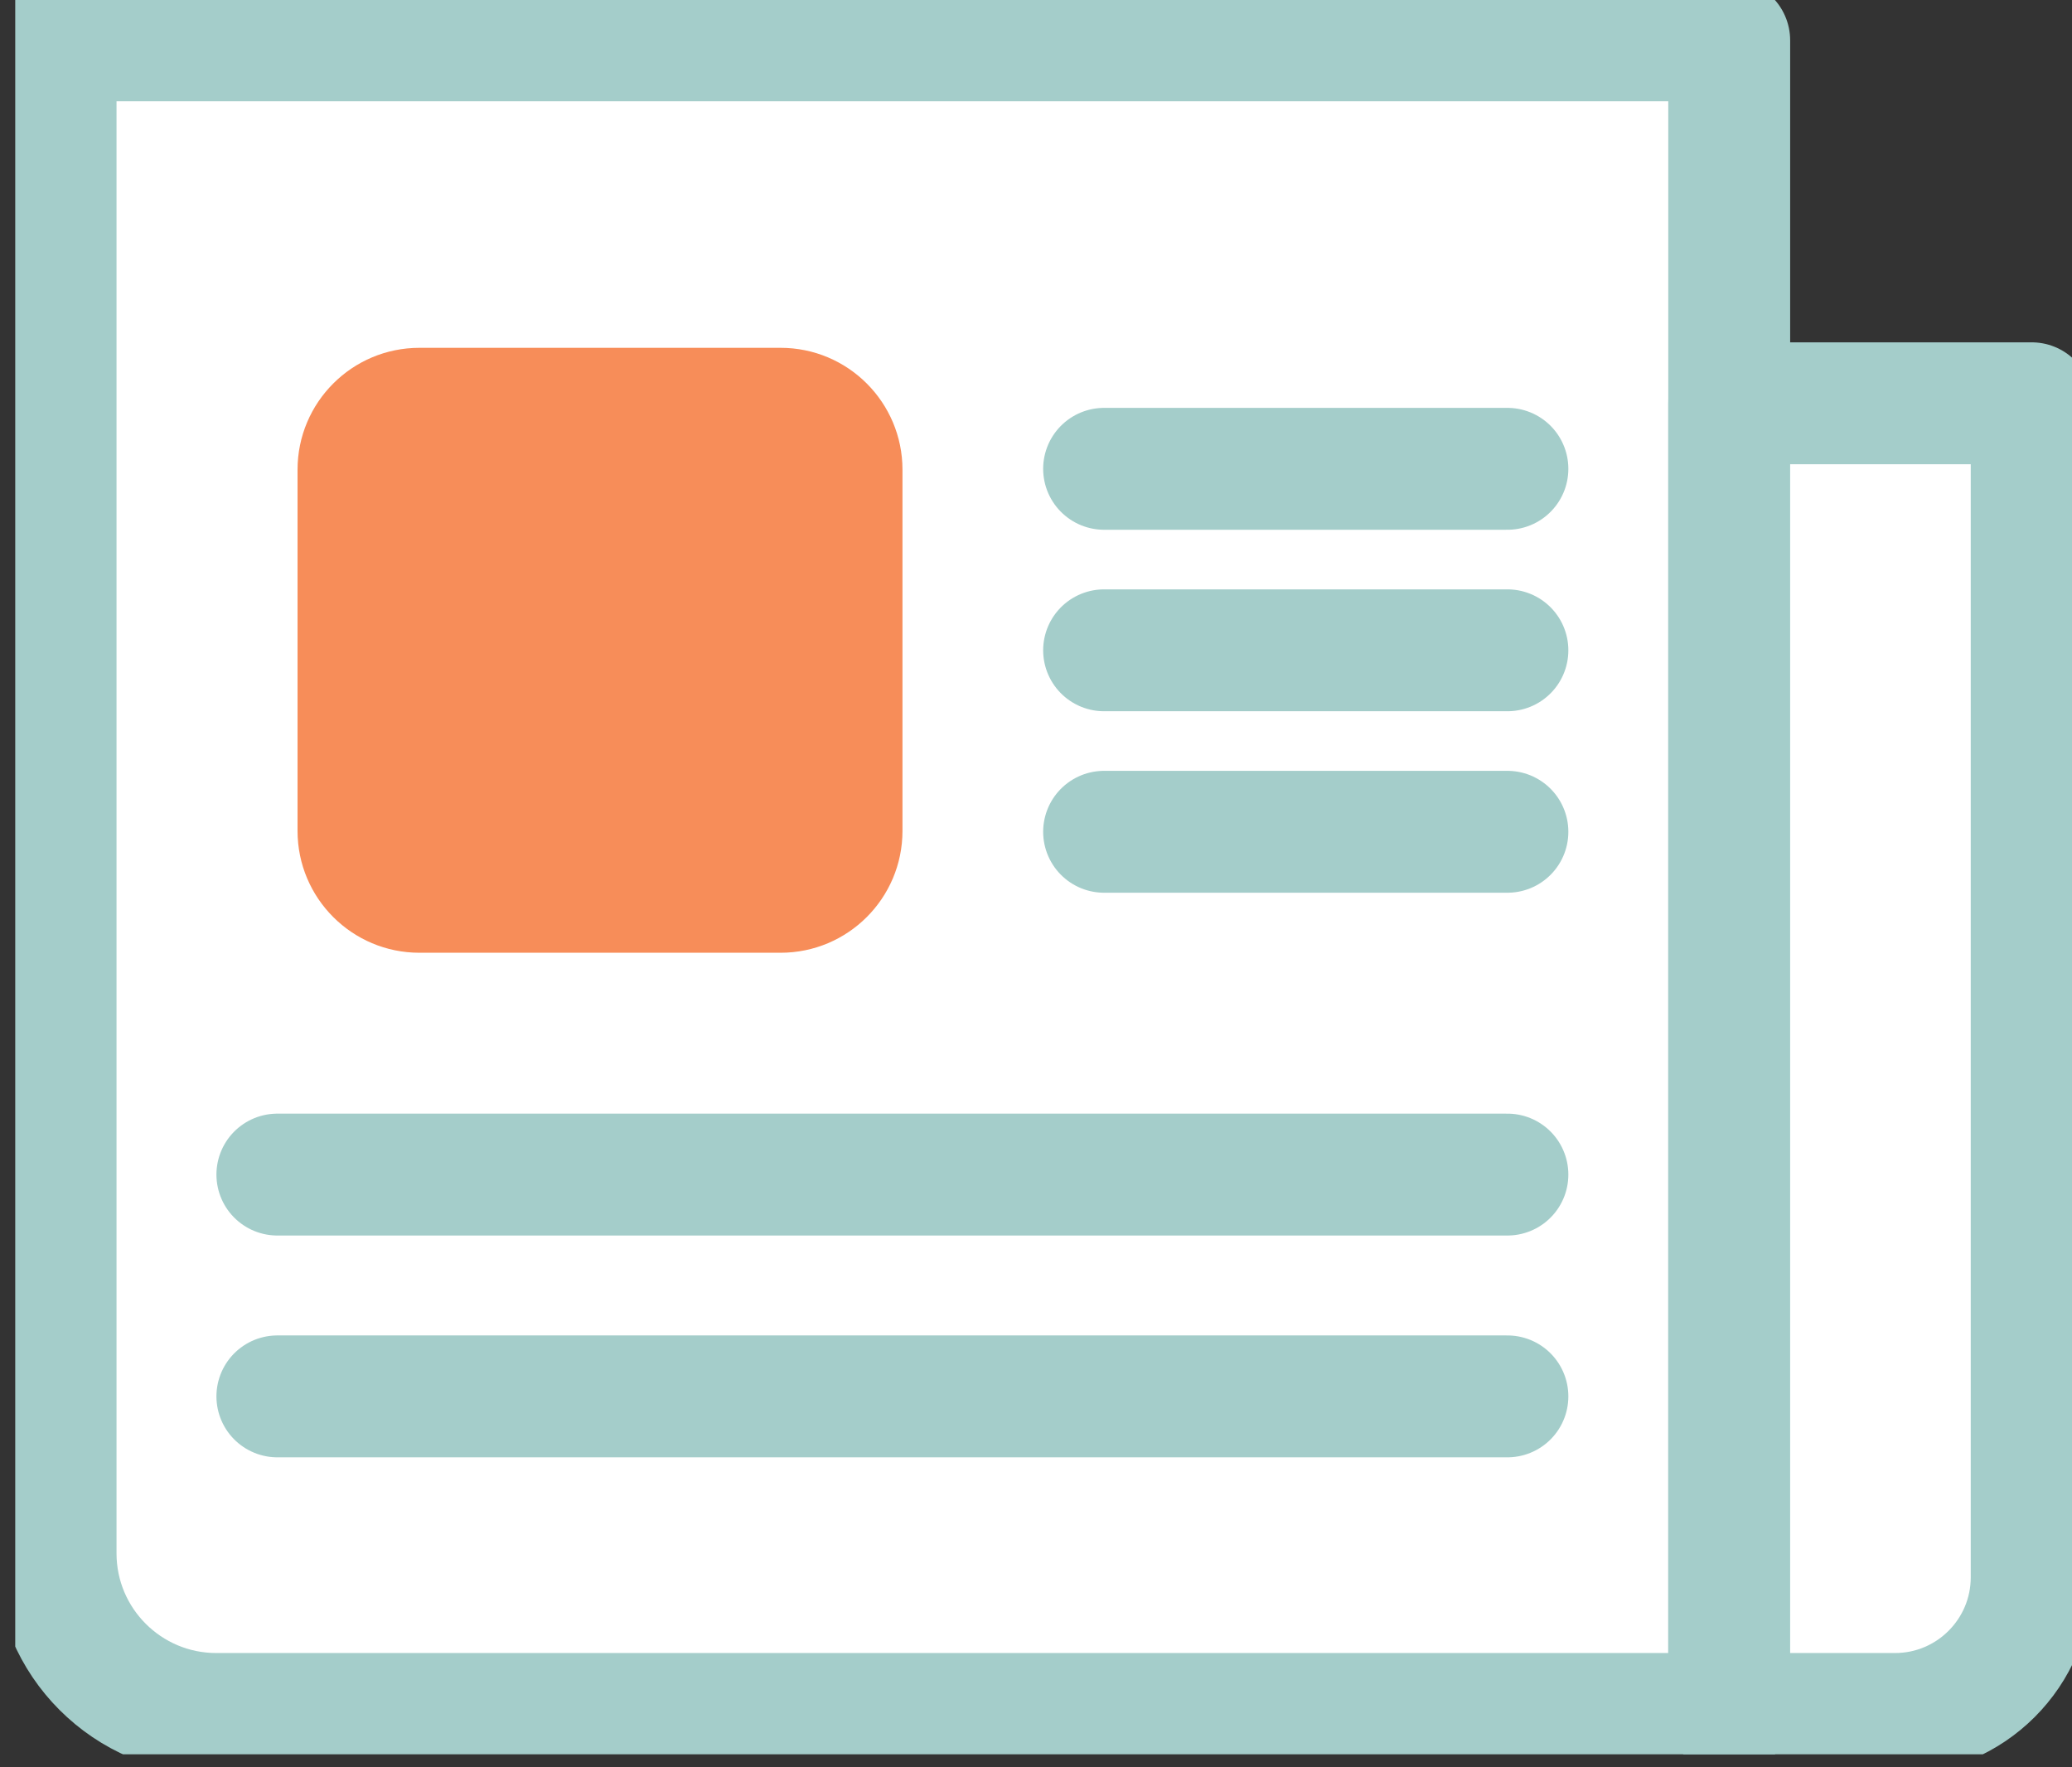
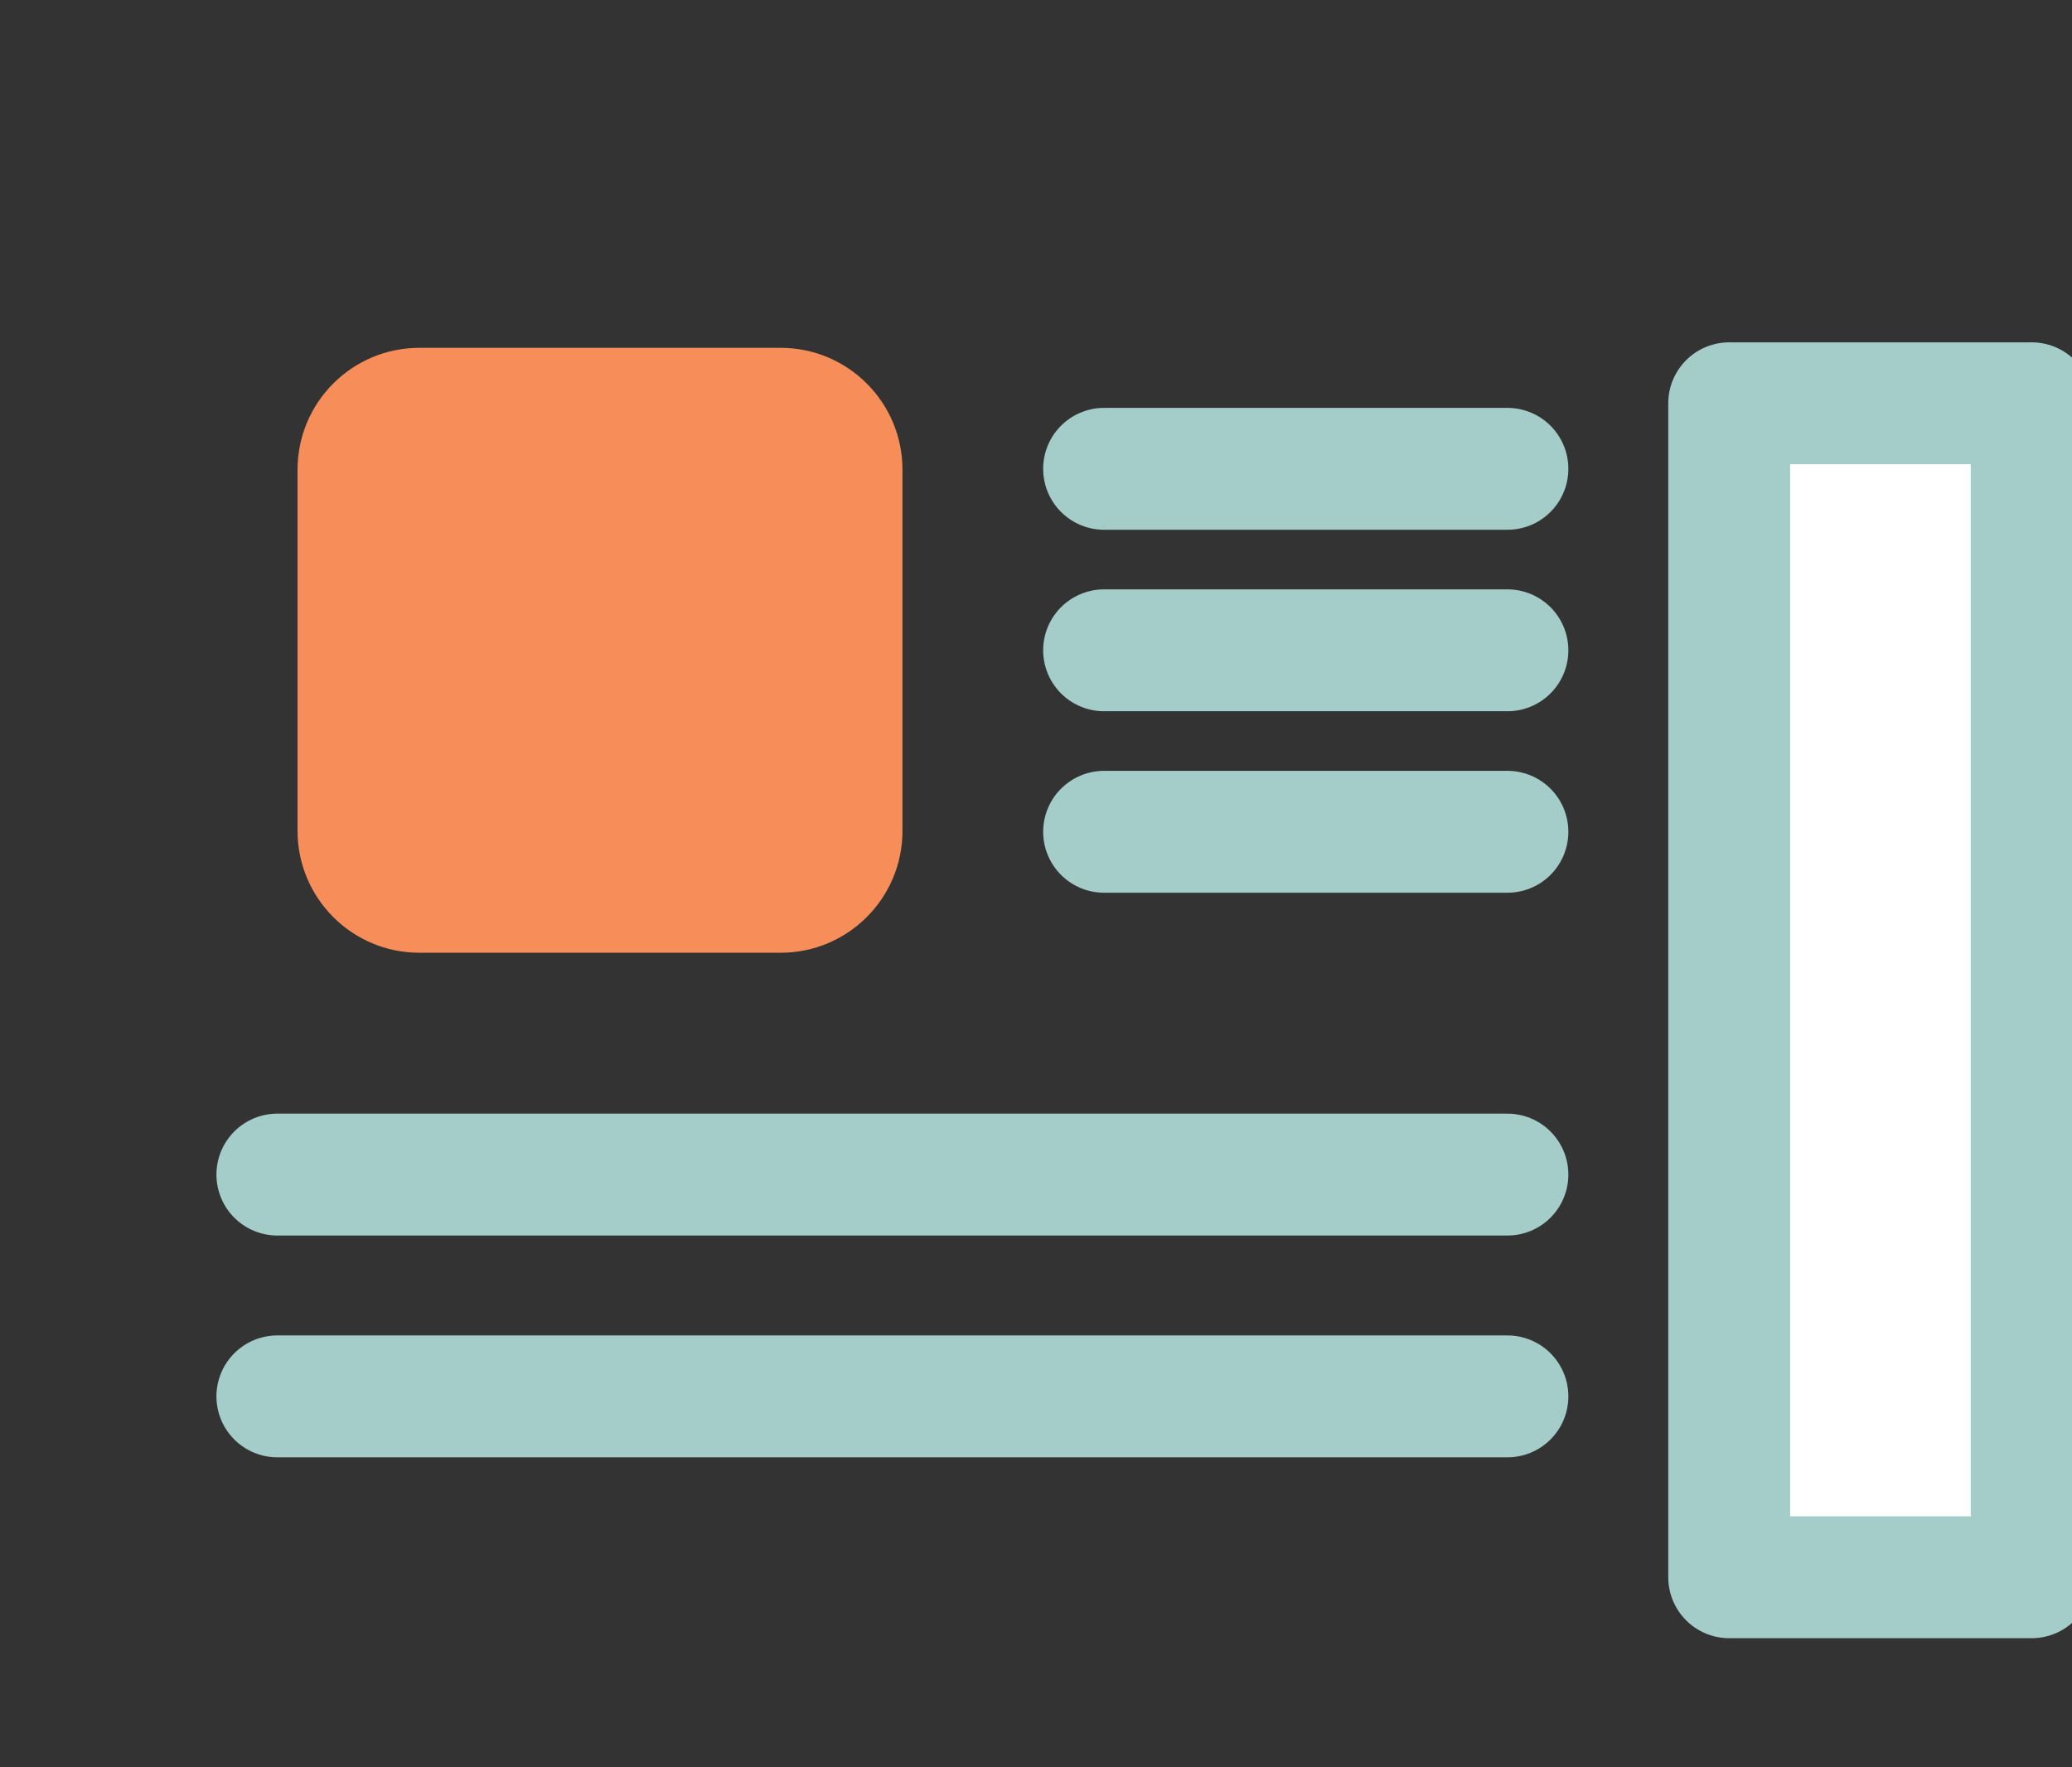
<svg xmlns="http://www.w3.org/2000/svg" width="68" height="58" viewBox="0 0 68 58" fill="none">
  <rect x="0" y="0" width="68" height="58" fill="#333333" stroke="none" />
  <g clip-path="url(#clip0_290_92967)">
-     <path d="M56.75 1.323V56.25H7.098C4.186 56.25 1.824 53.888 1.824 50.976V1.323H56.75Z" fill="white" stroke="#A4CDCA" stroke-width="4" stroke-linecap="round" stroke-linejoin="round" />
-     <path d="M66.677 13.235V51.763C66.677 54.238 64.671 56.25 62.19 56.25H56.75V13.235H66.677Z" fill="white" stroke="#A4CDCA" stroke-width="4" stroke-linecap="round" stroke-linejoin="round" />
+     <path d="M66.677 13.235V51.763H56.75V13.235H66.677Z" fill="white" stroke="#A4CDCA" stroke-width="4" stroke-linecap="round" stroke-linejoin="round" />
    <path d="M9.103 38.548H49.471" stroke="#A4CDCA" stroke-width="4" stroke-linecap="round" stroke-linejoin="round" />
    <path d="M9.103 45.827H49.471" stroke="#A4CDCA" stroke-width="4" stroke-linecap="round" stroke-linejoin="round" />
    <path d="M25.618 11.415H13.765C11.556 11.415 9.765 13.206 9.765 15.415V27.268C9.765 29.477 11.556 31.268 13.765 31.268H25.618C27.827 31.268 29.618 29.477 29.618 27.268V15.415C29.618 13.206 27.827 11.415 25.618 11.415Z" fill="#F78D59" />
    <path d="M36.235 15.386H49.471" stroke="#A4CDCA" stroke-width="4" stroke-linecap="round" stroke-linejoin="round" />
    <path d="M36.235 21.342H49.471" stroke="#A4CDCA" stroke-width="4" stroke-linecap="round" stroke-linejoin="round" />
    <path d="M36.235 27.298H49.471" stroke="#A4CDCA" stroke-width="4" stroke-linecap="round" stroke-linejoin="round" />
  </g>
  <defs>
    <clipPath id="clip0_290_92967">
      <rect width="67.5" height="57.574" fill="white" transform="translate(0.5)" />
    </clipPath>
  </defs>
</svg>